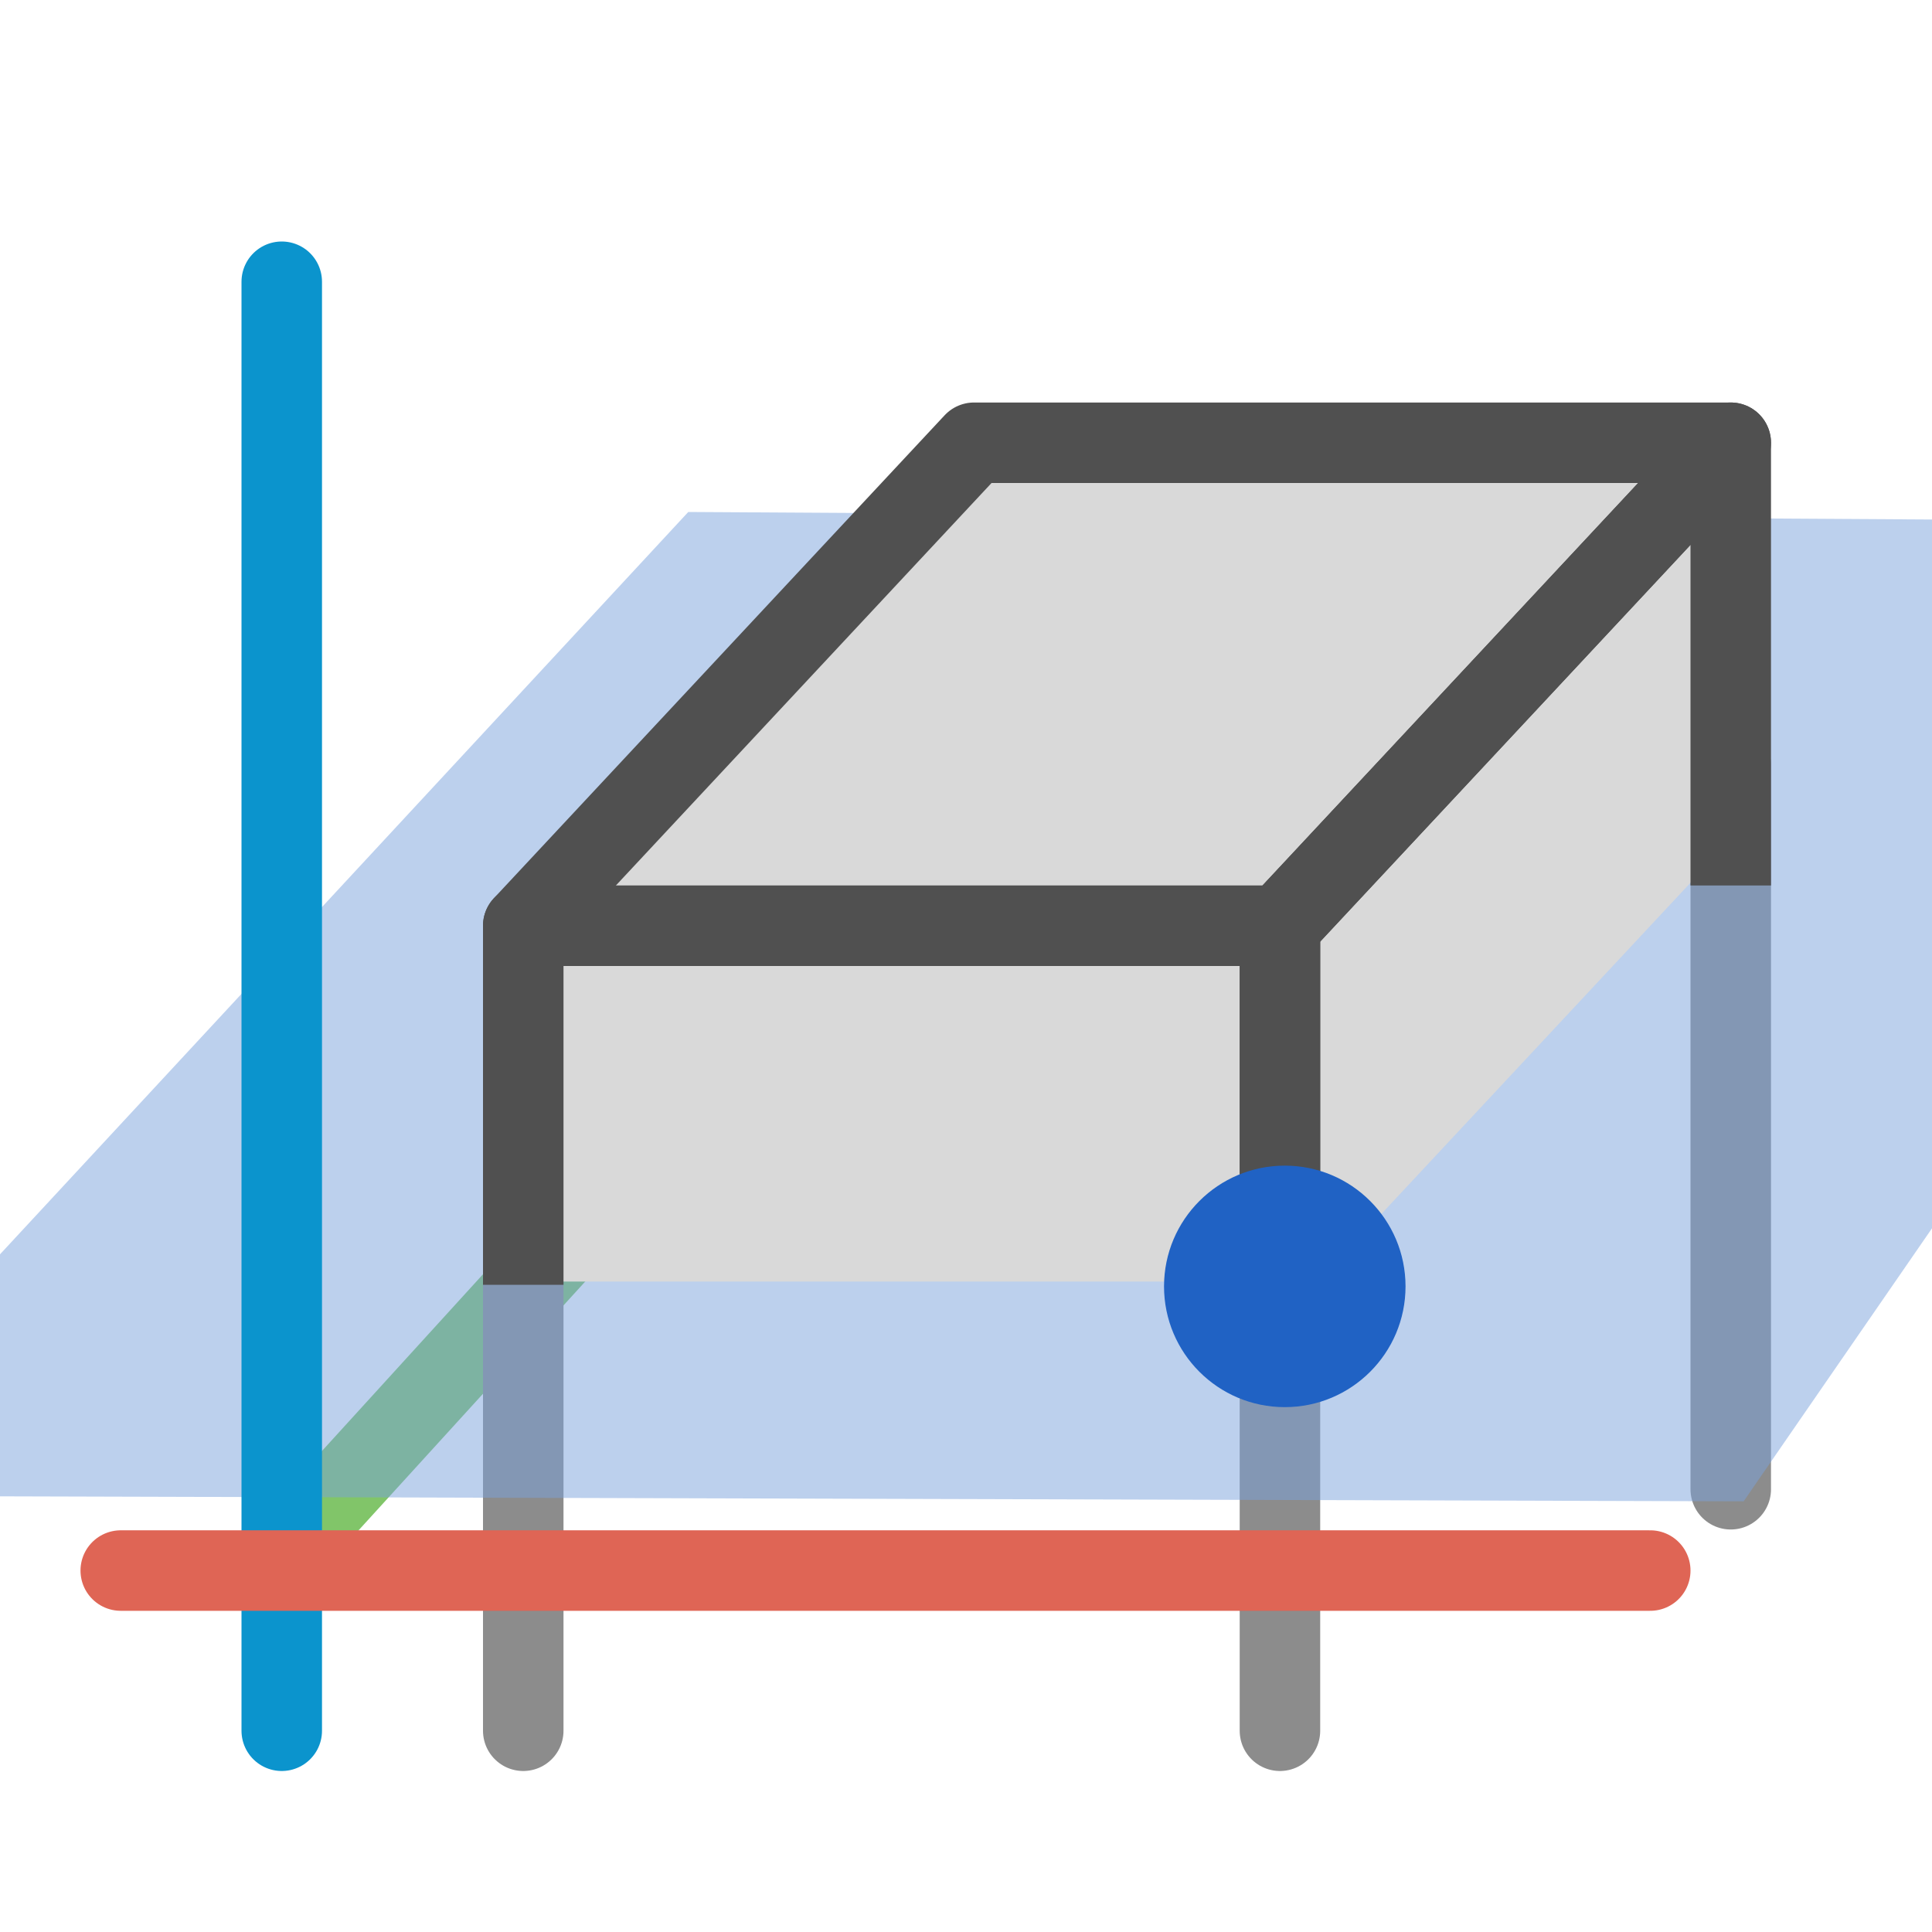
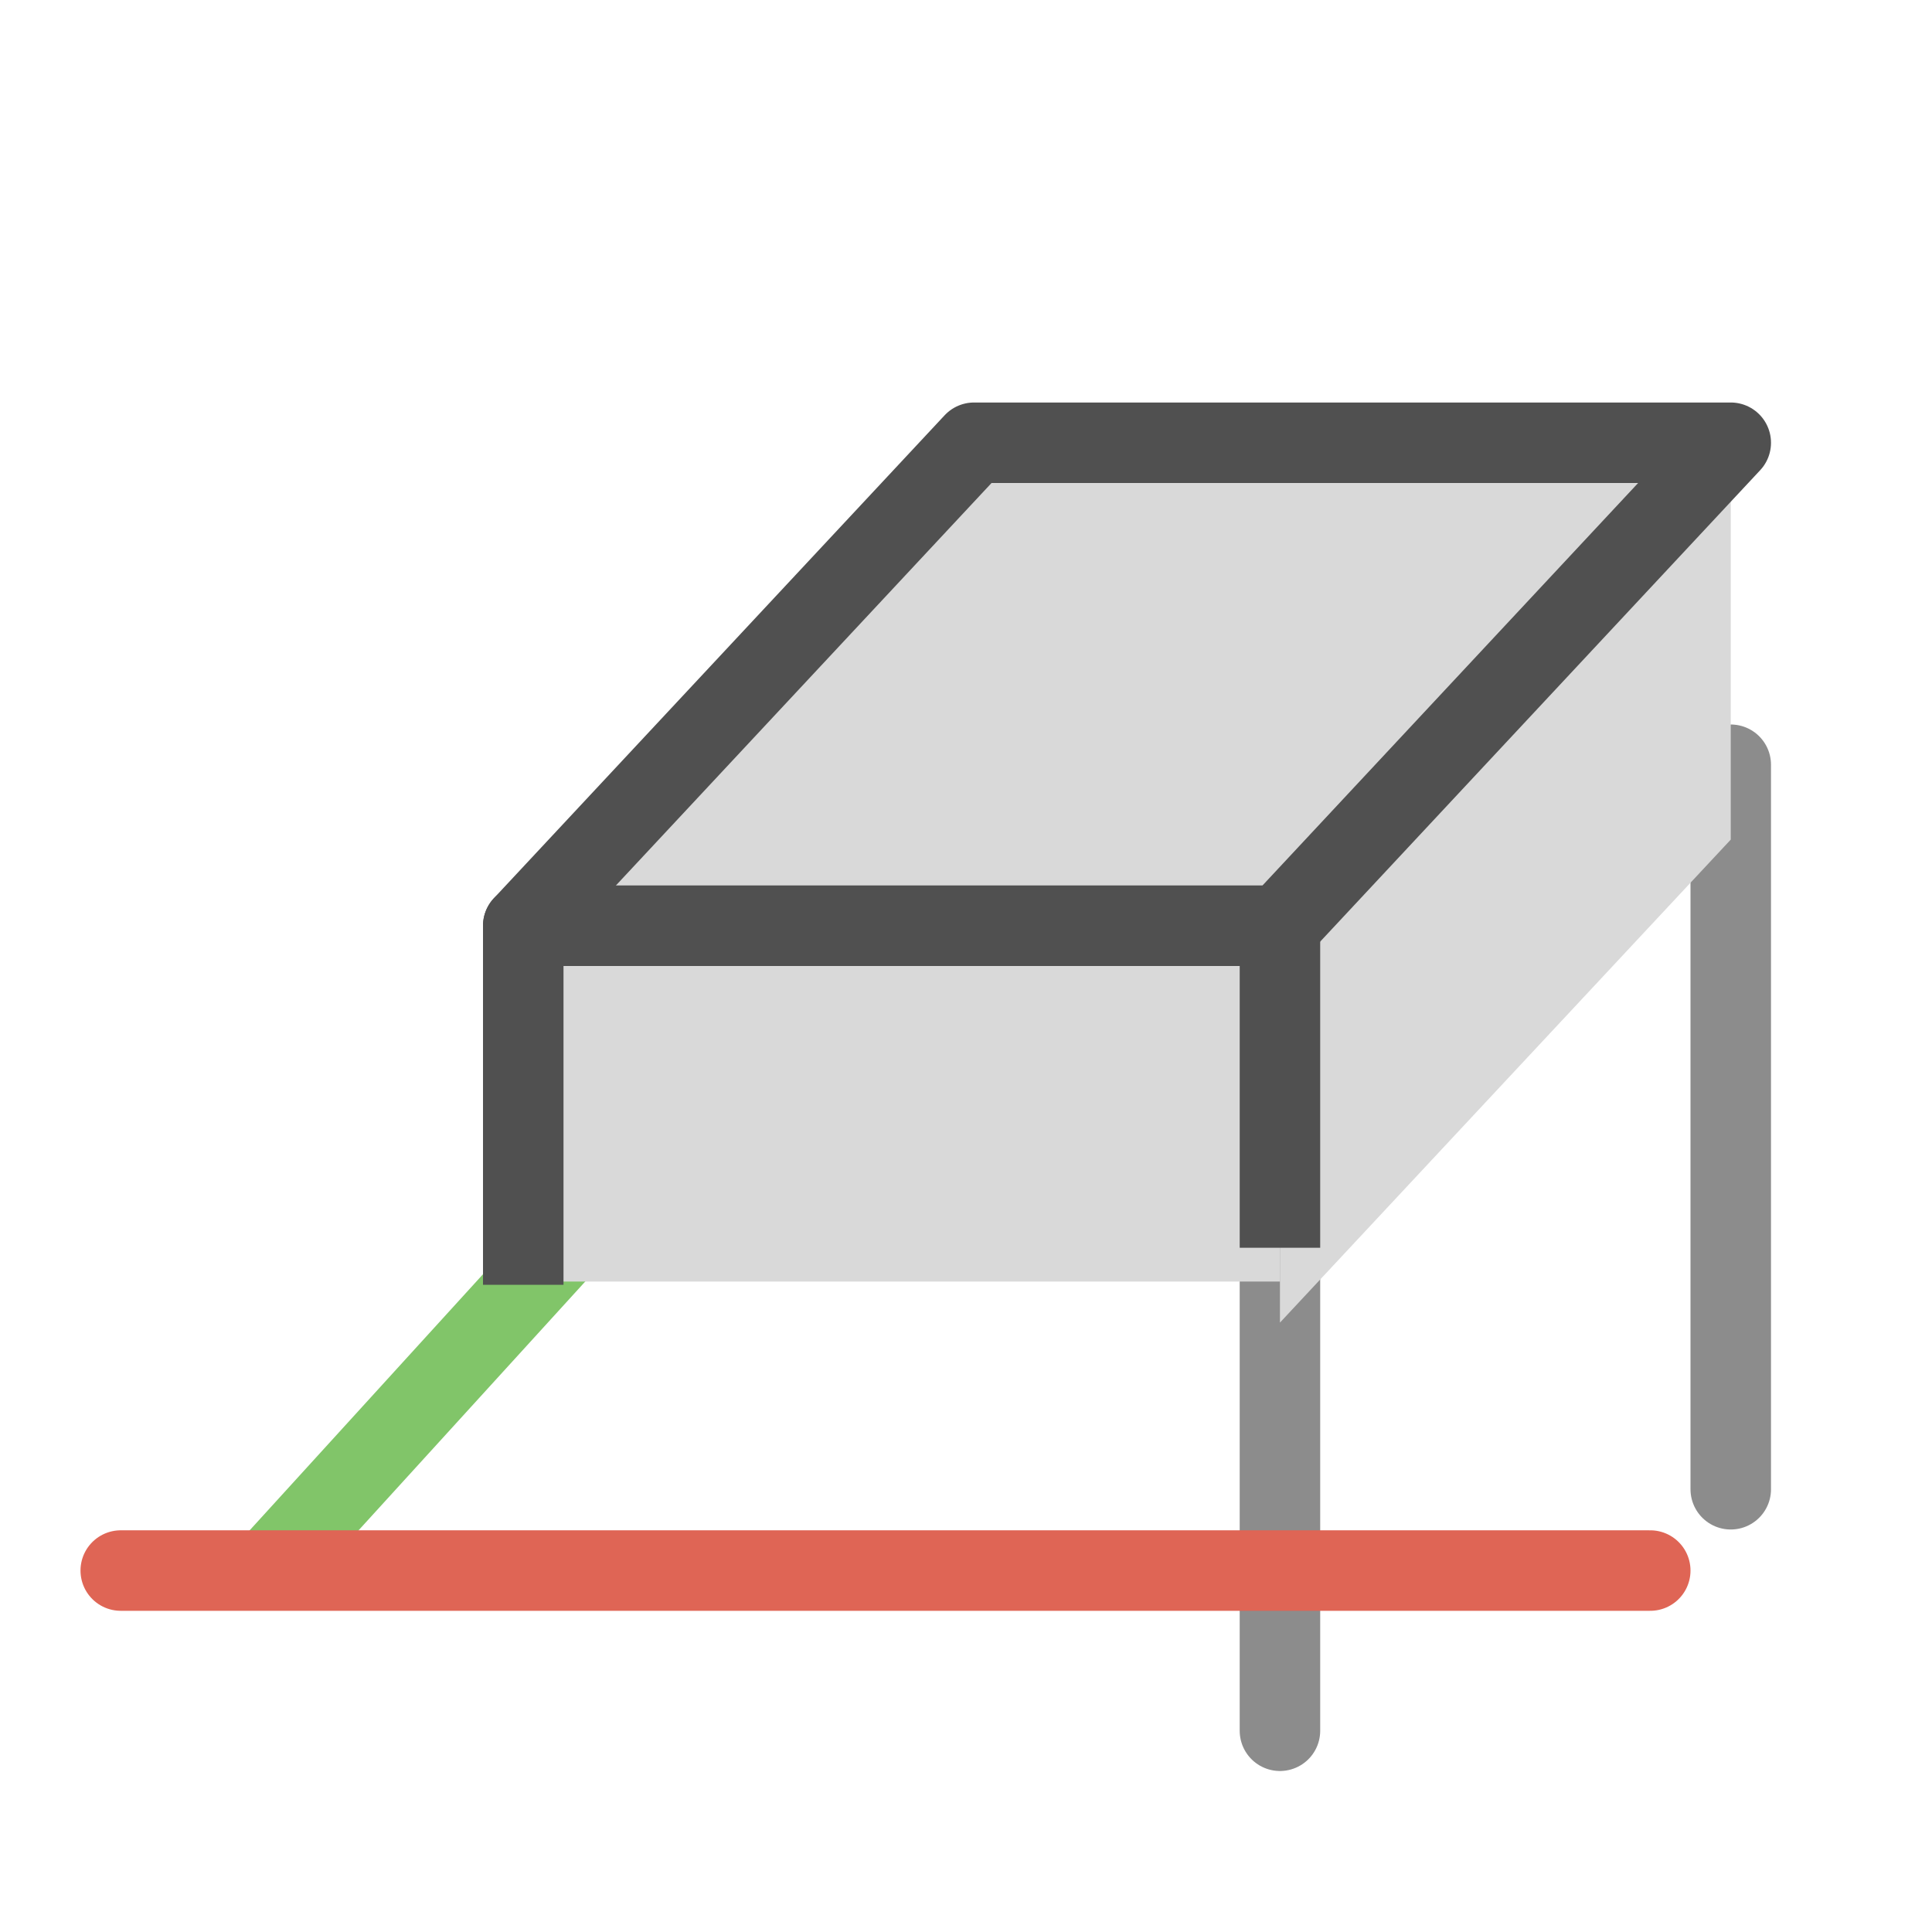
<svg xmlns="http://www.w3.org/2000/svg" viewBox="0 0 24 24">
  <defs>
    <style>.cls-1,.cls-11,.cls-3,.cls-4,.cls-8,.cls-9{fill:none;}.cls-2{isolation:isolate;}.cls-3{stroke:#81c569;}.cls-3,.cls-4,.cls-8,.cls-9{stroke-linecap:round;stroke-miterlimit:10;}.cls-4{stroke:#8c8c8c;}.cls-5{clip-path:url(#clip-path);}.cls-6{mix-blend-mode:multiply;opacity:0.5;}.cls-7{fill:#79a1dc;}.cls-8{stroke:#0b94cd;}.cls-9{stroke:#df6555;}.cls-10{fill:#d9d9d9;}.cls-11{stroke:#505050;stroke-linejoin:round;}.cls-12{fill:#2062c4;}</style>
    <clipPath id="clip-path">
      <rect class="cls-1" y="5.55" width="24" height="18.54" />
    </clipPath>
  </defs>
  <g class="cls-2">
    <g id="icon">
      <line class="cls-3" x1="15.65" y1="5.98" x2="3.45" y2="19.37" />
-       <line class="cls-4" x1="6.5" y1="21.5" x2="6.5" y2="15.5" />
      <line class="cls-4" x1="15.9" y1="21.5" x2="15.9" y2="15.5" />
      <line class="cls-4" x1="21.5" y1="18.5" x2="21.5" y2="9.5" />
      <g class="cls-5">
        <g class="cls-6">
-           <polygon class="cls-7" points="-2.78 18.58 21.66 18.65 30.05 6.49 8.55 6.36 -2.78 18.58" />
-         </g>
+           </g>
      </g>
-       <line class="cls-8" x1="3.5" y1="21.5" x2="3.5" y2="3.5" />
      <line class="cls-9" x1="20.5" y1="19.51" x2="1.5" y2="19.51" />
      <polyline class="cls-10" points="12.1 5.43 21.5 5.43 15.9 11.43 6.5 11.43" />
      <g id="optimiert">
        <polyline class="cls-10" points="6.5 15.92 6.5 11.5 15.9 11.5 15.9 15.92" />
        <polyline class="cls-10" points="15.9 16.43 15.9 11.43 21.5 5.43 21.5 10.43" />
      </g>
      <g id="optimiert-2" data-name="optimiert">
-         <polyline class="cls-11" points="15.9 15.5 15.9 11.5 21.5 5.5 21.5 11" />
        <polyline class="cls-11" points="6.5 15.96 6.5 11.5 15.9 11.5 15.9 15.5" />
        <polygon class="cls-11" points="15.9 11.5 6.5 11.5 12.1 5.5 21.5 5.5 15.9 11.5" />
      </g>
-       <circle class="cls-12" cx="15.96" cy="15.98" r="1.5" />
    </g>
  </g>
</svg>